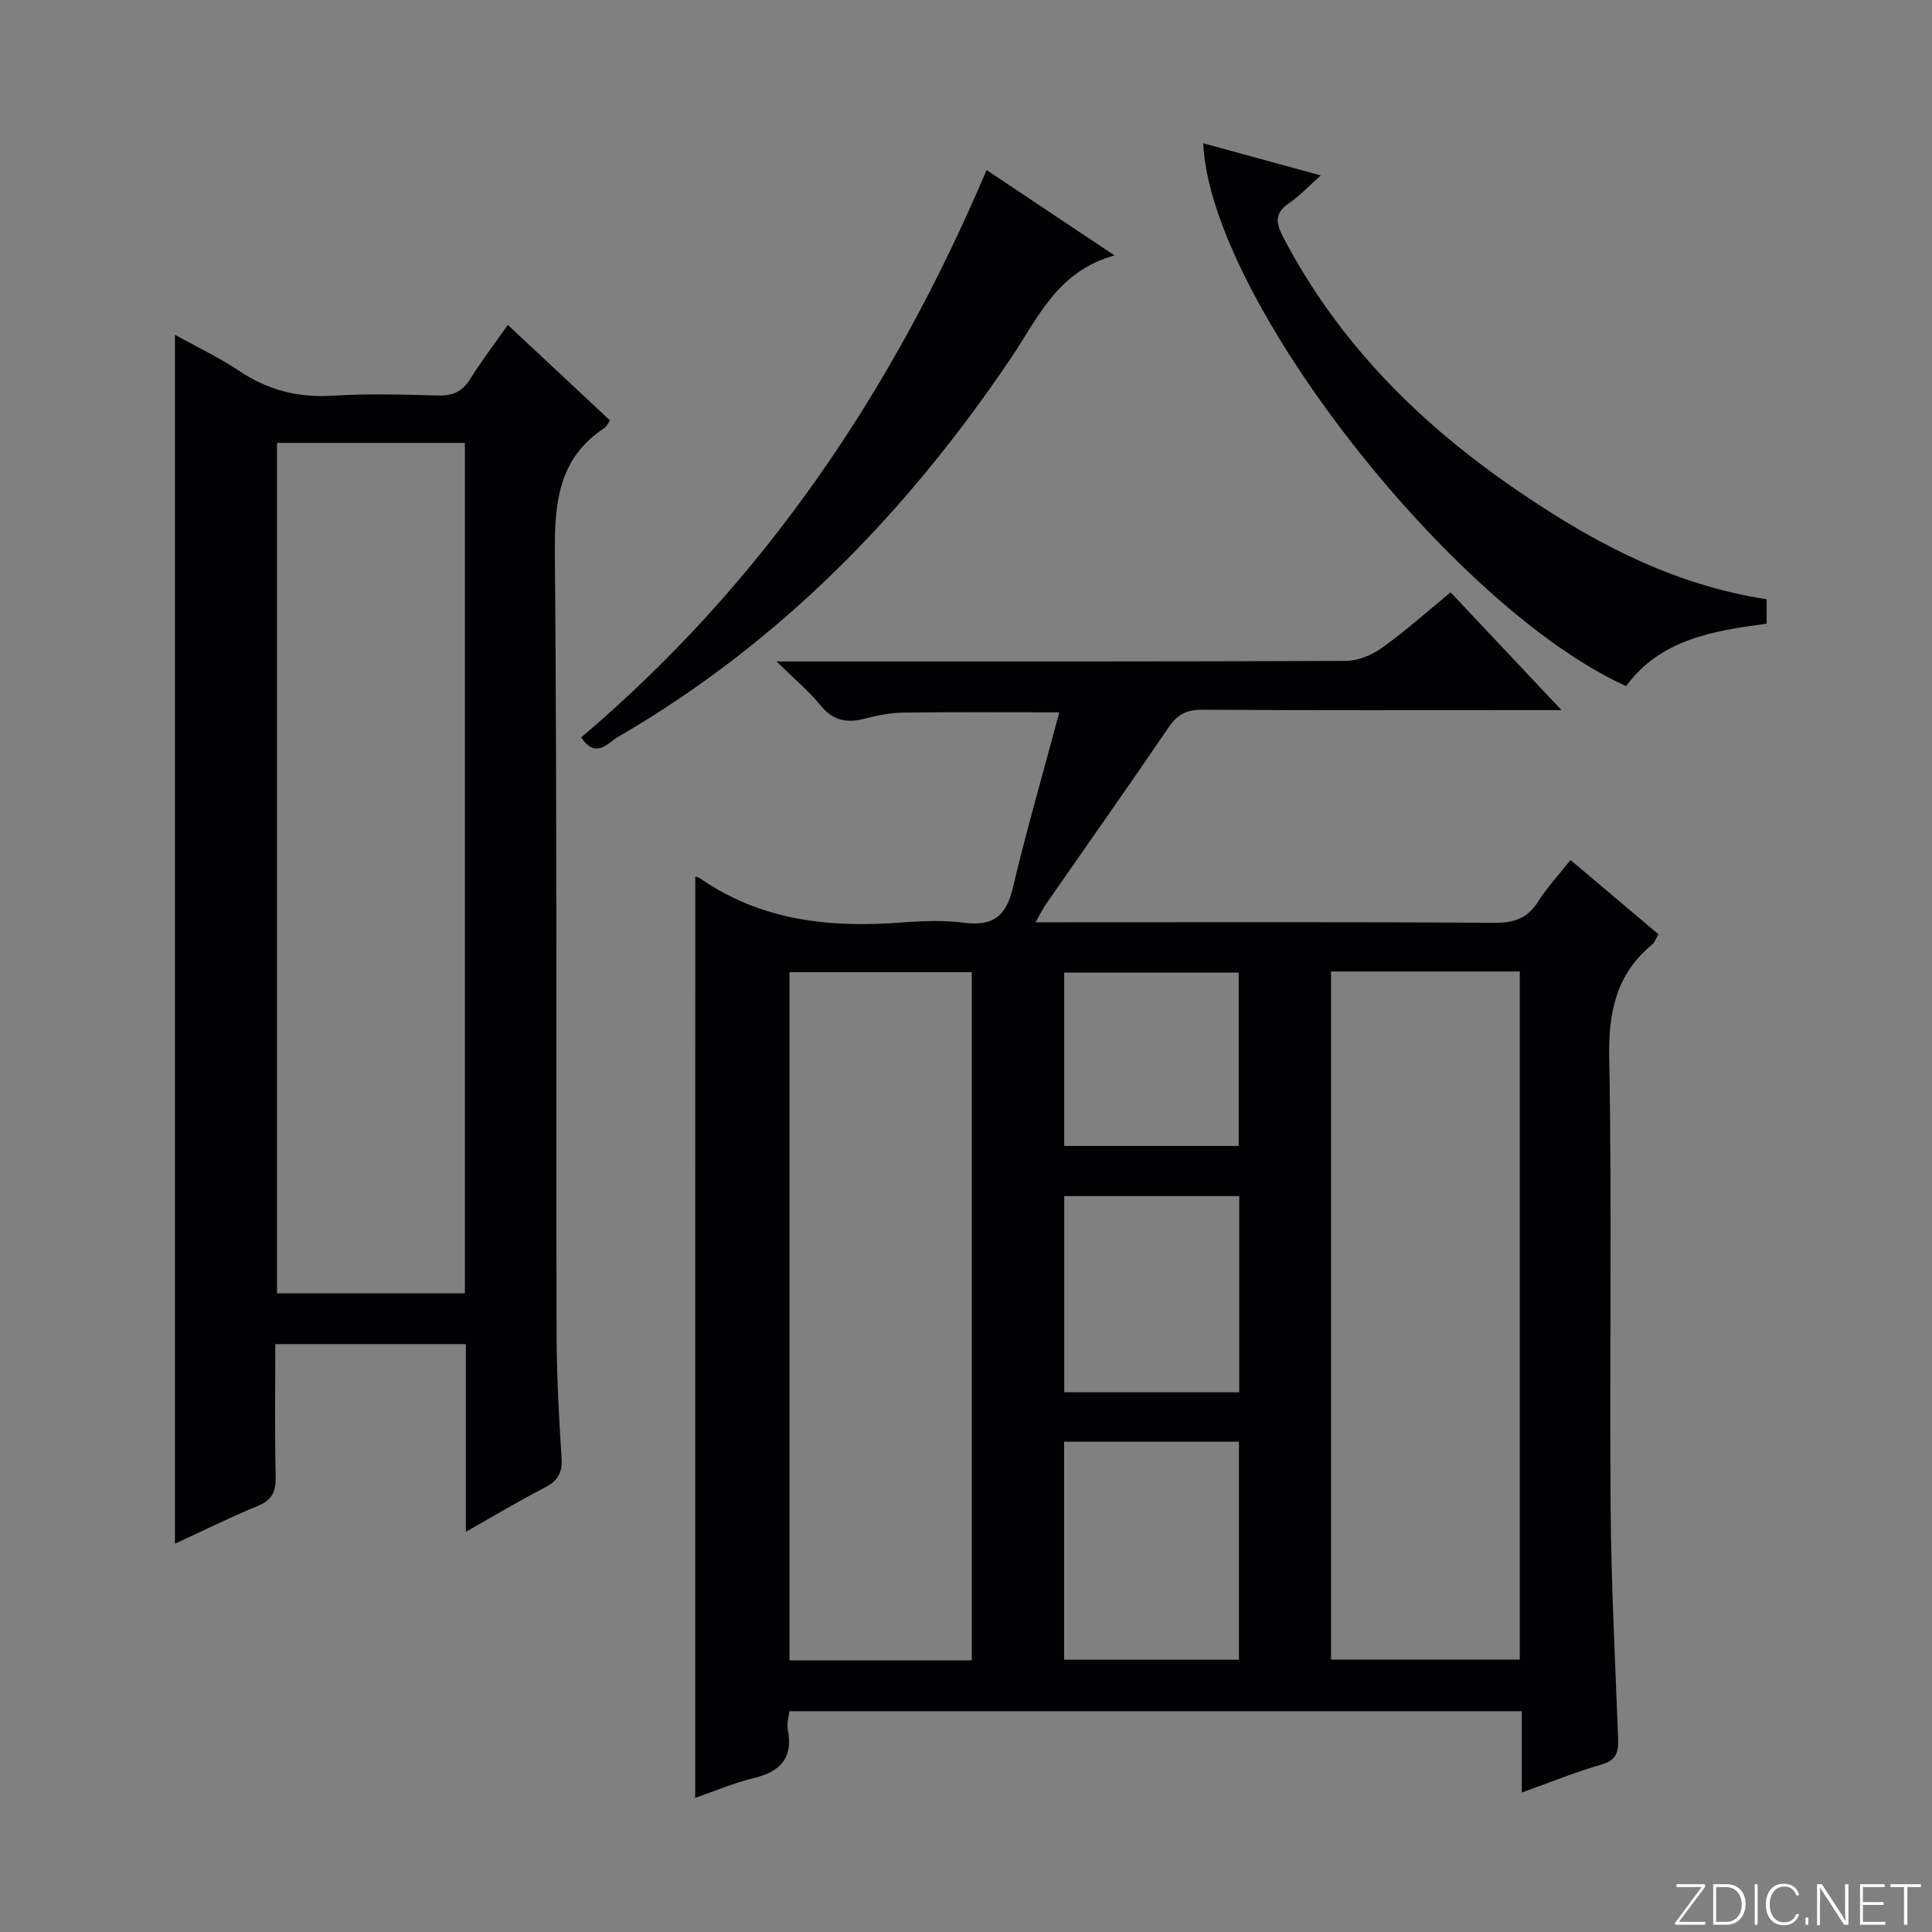
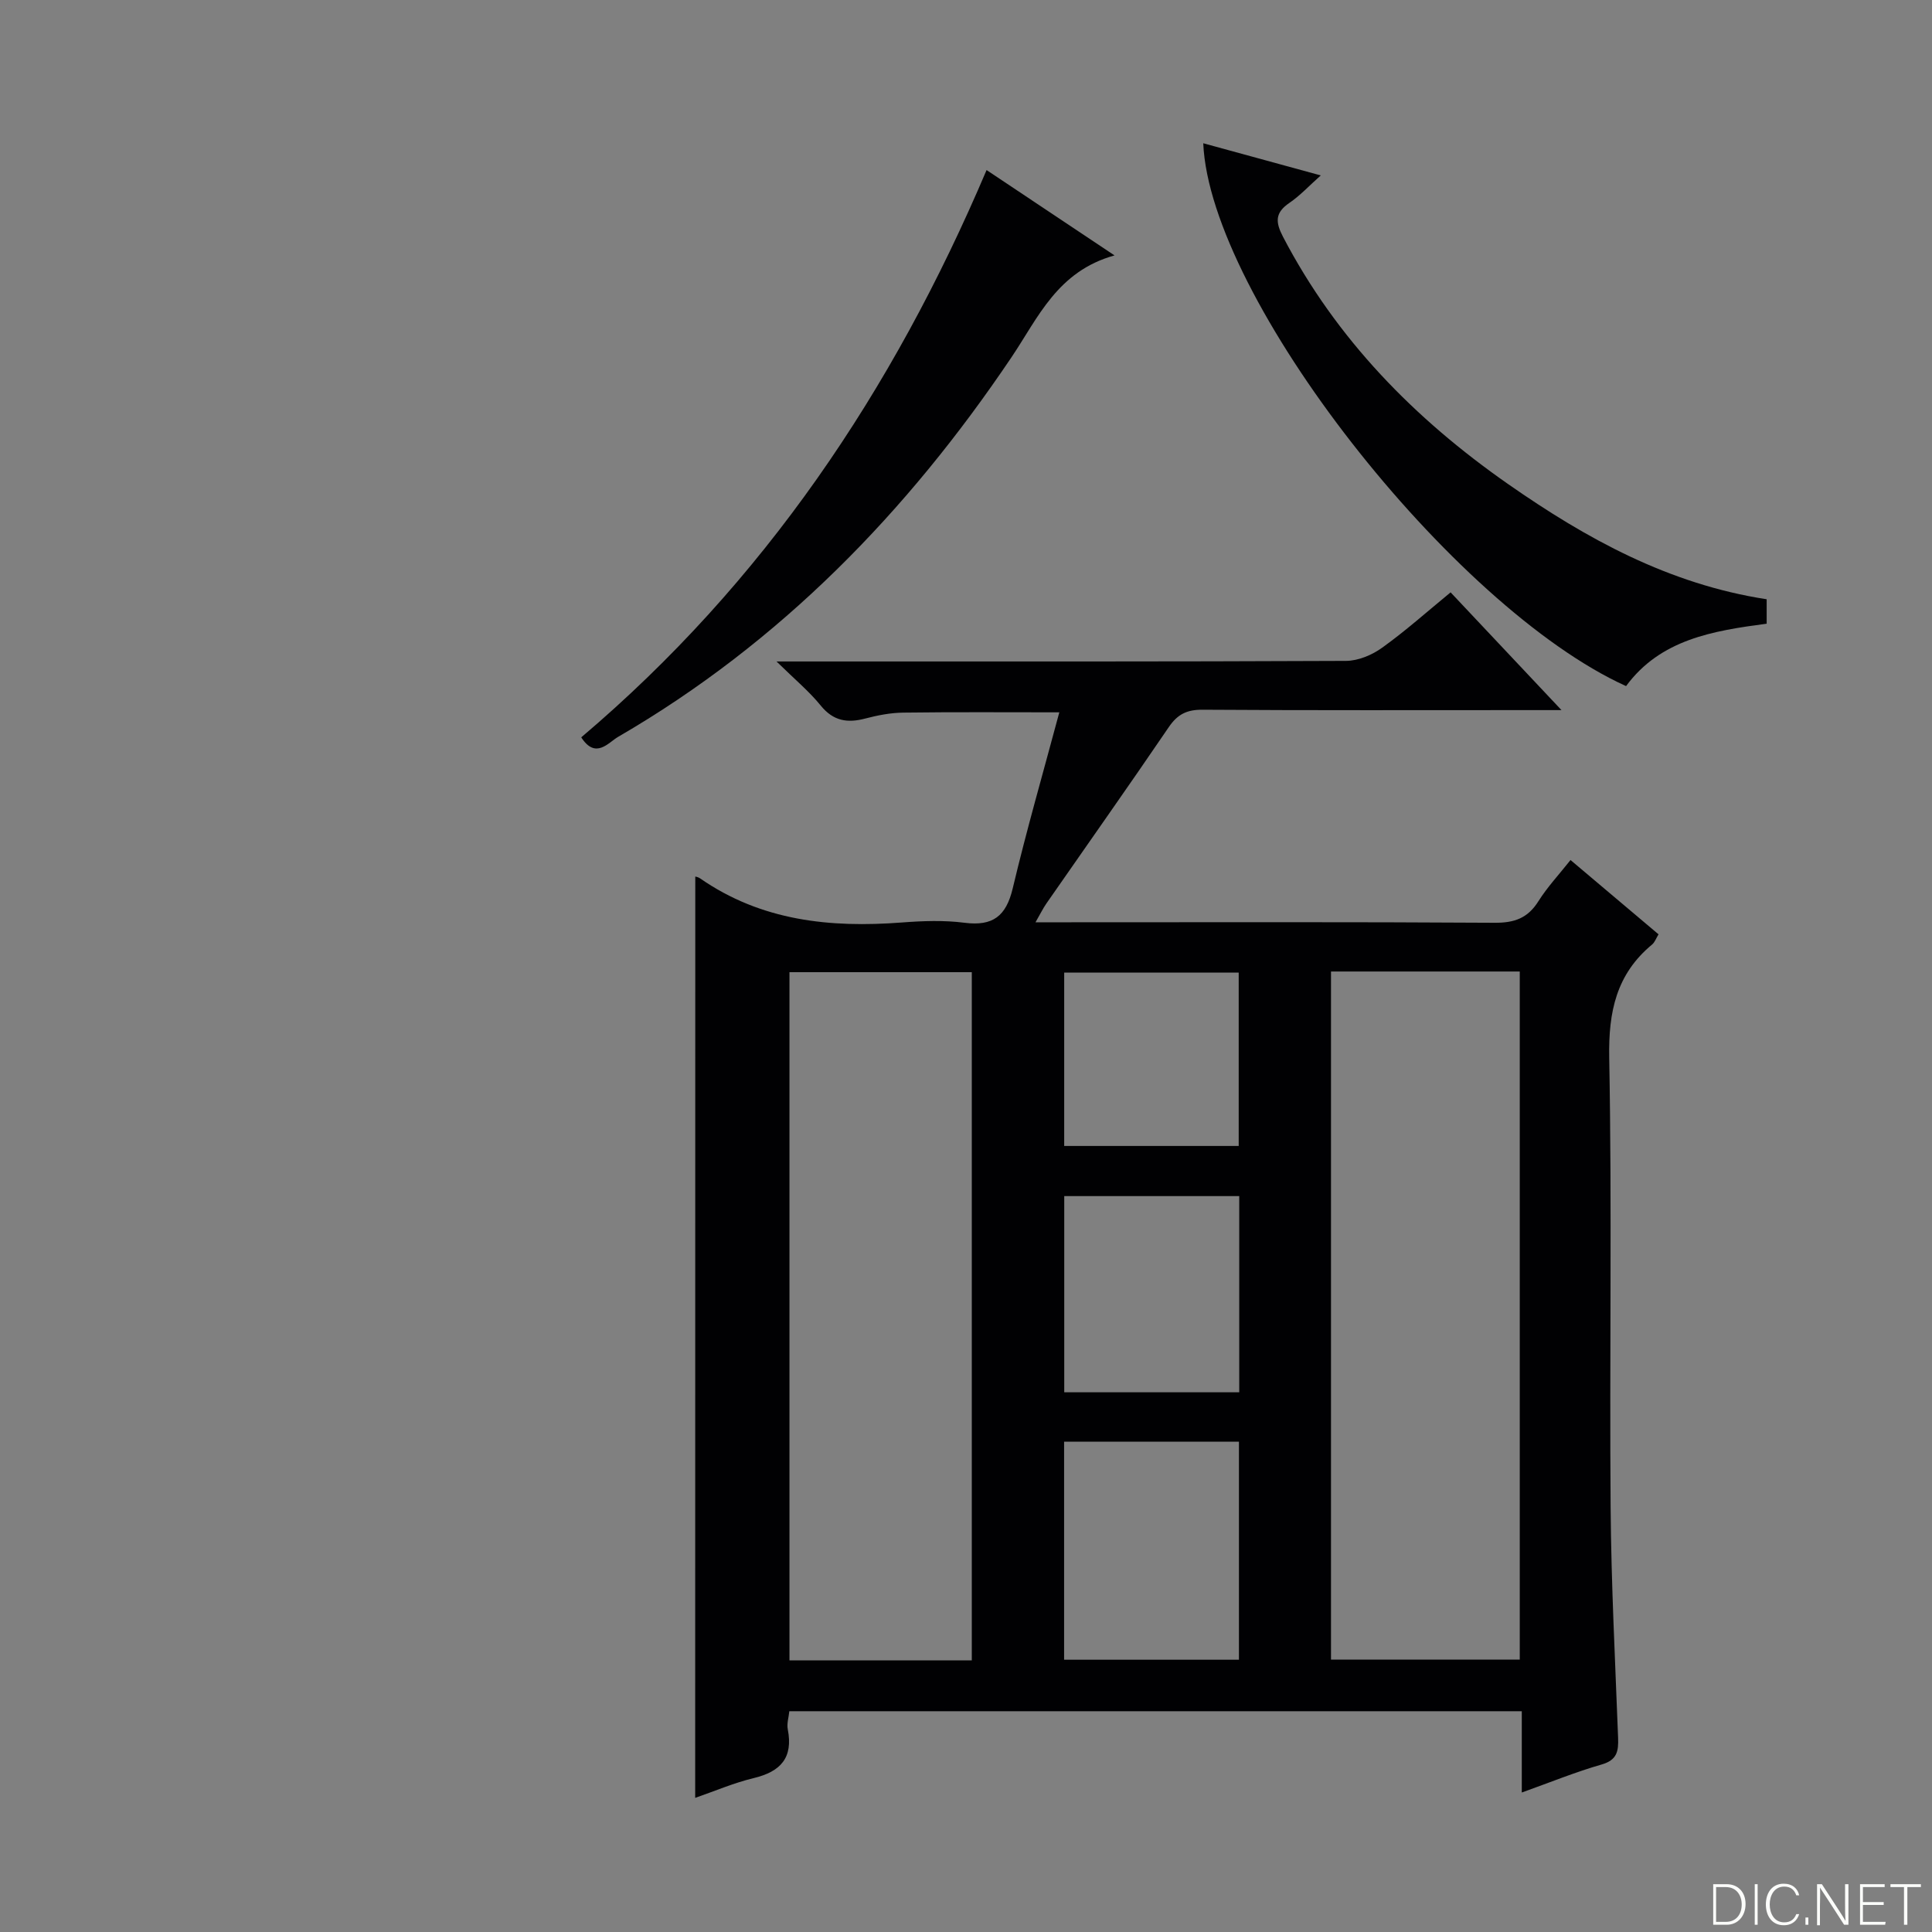
<svg xmlns="http://www.w3.org/2000/svg" enable-background="new 0 0 400 400" viewBox="0 0 400 400">
  <rect x="0" y="0" width="400" height="400" fill="#808080" stroke="none" />
  <g fill="#fbfcfa">
-     <path d="m346.9 398 5.4-7.3h-5.2v-.6h5.9v.6l-5.4 7.2h5.5l-.1.6h-6.2v-.5z" />
    <path d="m354.7 390.1h2.8c2.3 0 3.9 1.6 3.9 4.1s-1.6 4.3-3.9 4.3h-2.8zm.6 7.8h2c2.2 0 3.3-1.6 3.3-3.6 0-1.8-1-3.6-3.3-3.6h-2z" />
    <path d="m363.9 390.1v8.4h-.6v-8.4z" />
    <path d="m372.5 396.3c-.4 1.3-1.4 2.3-3.2 2.3-2.4 0-3.7-1.9-3.7-4.3 0-2.3 1.2-4.3 3.7-4.3 1.8 0 2.9 1 3.2 2.4h-.6c-.4-1.1-1.1-1.8-2.5-1.8-2.1 0-3 1.9-3 3.7s.9 3.7 3 3.7c1.4 0 2.1-.7 2.5-1.7z" />
    <path d="m373.8 398.5v-1.5h.6v1.5z" />
    <path d="m376.2 398.5v-8.4h1c1.3 2 4.4 6.7 4.9 7.6-.1-1.2-.1-2.4-.1-3.8v-3.8h.7v8.4h-.9c-1.2-1.9-4.4-6.8-5-7.7.1 1.1 0 2.3 0 3.9v3.9h-.6z" />
    <path d="m390 394.4h-4.3v3.5h4.7l-.1.6h-5.2v-8.4h5.1v.6h-4.5v3.1h4.3v.7z" />
    <path d="m394.2 390.7h-2.8v-.6h6.3v.6h-2.8v7.8h-.7z" />
  </g>
  <path d="m143.95 181.48c.06.02.58.09.97.36 12.68 8.82 26.93 10.29 41.81 9.15 4.31-.33 8.72-.49 12.98.06 5.84.74 8.59-1.36 9.96-7.11 2.87-12.08 6.32-24.02 9.65-36.46-11.21 0-21.76-.08-32.31.06-2.62.03-5.3.55-7.85 1.22-3.7.98-6.62.54-9.23-2.67-2.38-2.94-5.36-5.41-9.16-9.14h6.41c37.17 0 74.33.05 111.49-.12 2.53-.01 5.4-1.22 7.49-2.73 4.84-3.47 9.31-7.47 14.17-11.46 7.46 7.92 14.72 15.63 22.96 24.38-2.9 0-4.62 0-6.33 0-22.67 0-45.33.07-68-.08-3.2-.02-5.15.92-6.96 3.58-8.33 12.24-16.88 24.34-25.33 36.5-.72 1.03-1.27 2.18-2.28 3.93h6.04c29.67 0 59.33-.09 89 .1 4.11.03 6.88-.95 9.08-4.46 1.84-2.92 4.24-5.49 6.65-8.53 6.17 5.2 12.09 10.21 18.22 15.38-.5.82-.77 1.64-1.33 2.11-7.41 6.14-9.05 13.92-8.88 23.4.58 30.99.05 61.99.29 92.99.12 15.96.95 31.92 1.55 47.87.1 2.75-.2 4.59-3.41 5.51-5.4 1.55-10.63 3.69-16.53 5.8 0-5.83 0-11.2 0-16.83-50.77 0-101.02 0-151.65 0-.12 1.23-.55 2.56-.32 3.75 1.15 5.88-1.47 8.75-7.03 10.09-4.17 1-8.16 2.73-12.14 4.1.02-63.67.02-127.12.02-190.75zm131.62 19.66v142.46h39.08c0-47.66 0-95 0-142.46-13.14 0-25.92 0-39.08 0zm-74.37 142.63c0-47.79 0-95.14 0-142.49-12.82 0-25.25 0-37.75 0v142.49zm19.11-.14h36.2c0-15.18 0-30.05 0-45.14-12.2 0-24.08 0-36.2 0zm36.26-95.99c-12 0-24 0-36.23 0v40.62h36.23c0-13.61 0-26.88 0-40.62zm-.11-10.38c0-12.21 0-24.09 0-35.9-12.28 0-24.18 0-36.13 0v35.9z" fill="#010103" />
-   <path d="m96.45 317.14c0-13.77 0-26.2 0-38.85-13.27 0-26.03 0-39.45 0 0 9.23-.13 18.33.07 27.42.07 3.06-.69 4.84-3.68 6.07-5.65 2.31-11.12 5.04-17.17 7.83 0-83.6 0-166.54 0-250.3 4.53 2.52 9.11 4.68 13.28 7.47 5.9 3.95 12.12 5.59 19.24 5.15 7.3-.46 14.66-.24 21.99-.04 2.99.08 4.96-.8 6.57-3.36 2.36-3.75 5.05-7.3 7.84-11.26 7.38 6.89 14.26 13.33 21.15 19.77-.52.75-.71 1.29-1.09 1.53-9.54 6.25-10.41 15.39-10.32 25.94.47 53.81.23 107.63.35 161.45.02 8.64.47 17.29 1.04 25.91.21 3.18-.89 4.8-3.61 6.19-5.15 2.64-10.09 5.63-16.21 9.08zm-39.1-225.44v176.07h38.9c0-58.74 0-117.26 0-176.07-13.08 0-25.82 0-38.9 0z" fill="#010103" />
  <path d="m365.77 124.07v5.06c-11.12 1.47-21.99 3.24-29.11 12.92-36.02-16.33-86.2-80.5-87.54-112.39 7.95 2.18 15.71 4.3 24.33 6.66-2.44 2.17-4.29 4.19-6.5 5.69-2.99 2.04-2.91 3.96-1.31 7.03 11.05 21.17 27.2 37.64 46.58 51.17 16.21 11.32 33.3 20.75 53.55 23.86z" fill="#010103" />
  <path d="m120.34 152.66c37.75-31.99 64.52-71.75 83.92-117.45 8.65 5.77 16.97 11.32 26.49 17.67-11.84 3.29-15.81 12.89-21.32 21.07-21.55 32.01-47.86 59.11-81.46 78.61-2.02 1.17-4.65 4.72-7.63.1z" fill="#010103" />
</svg>